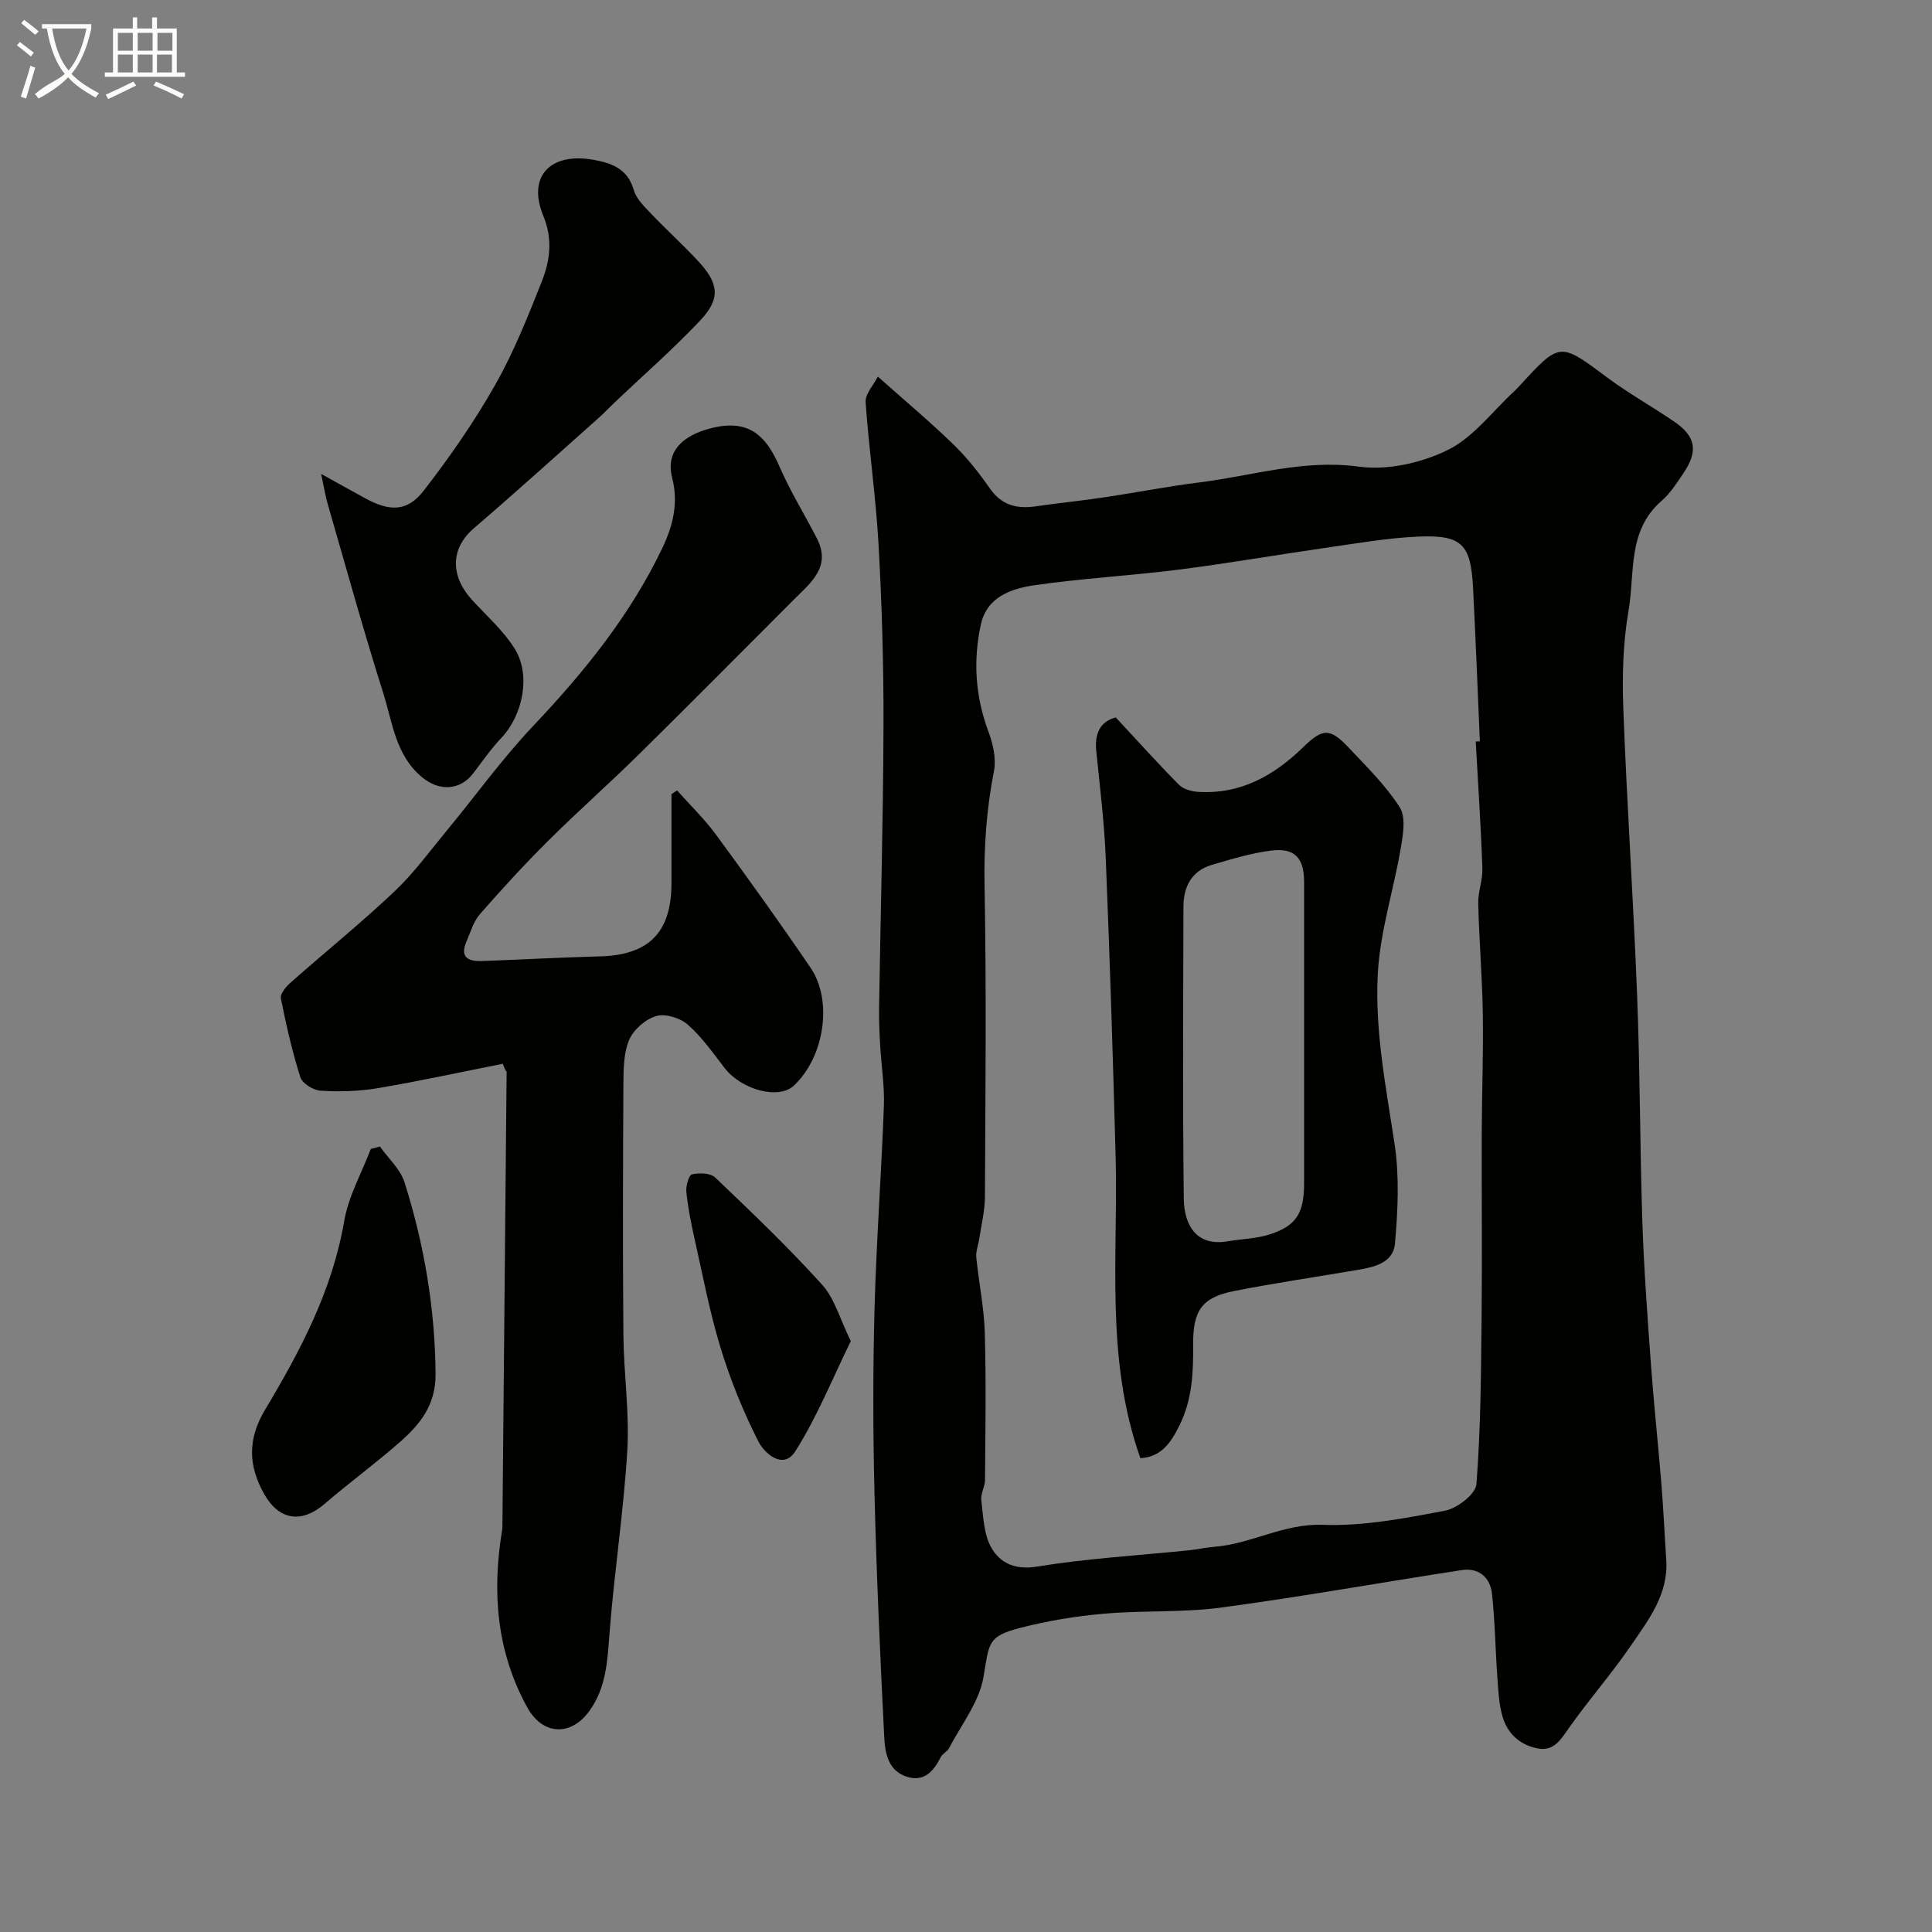
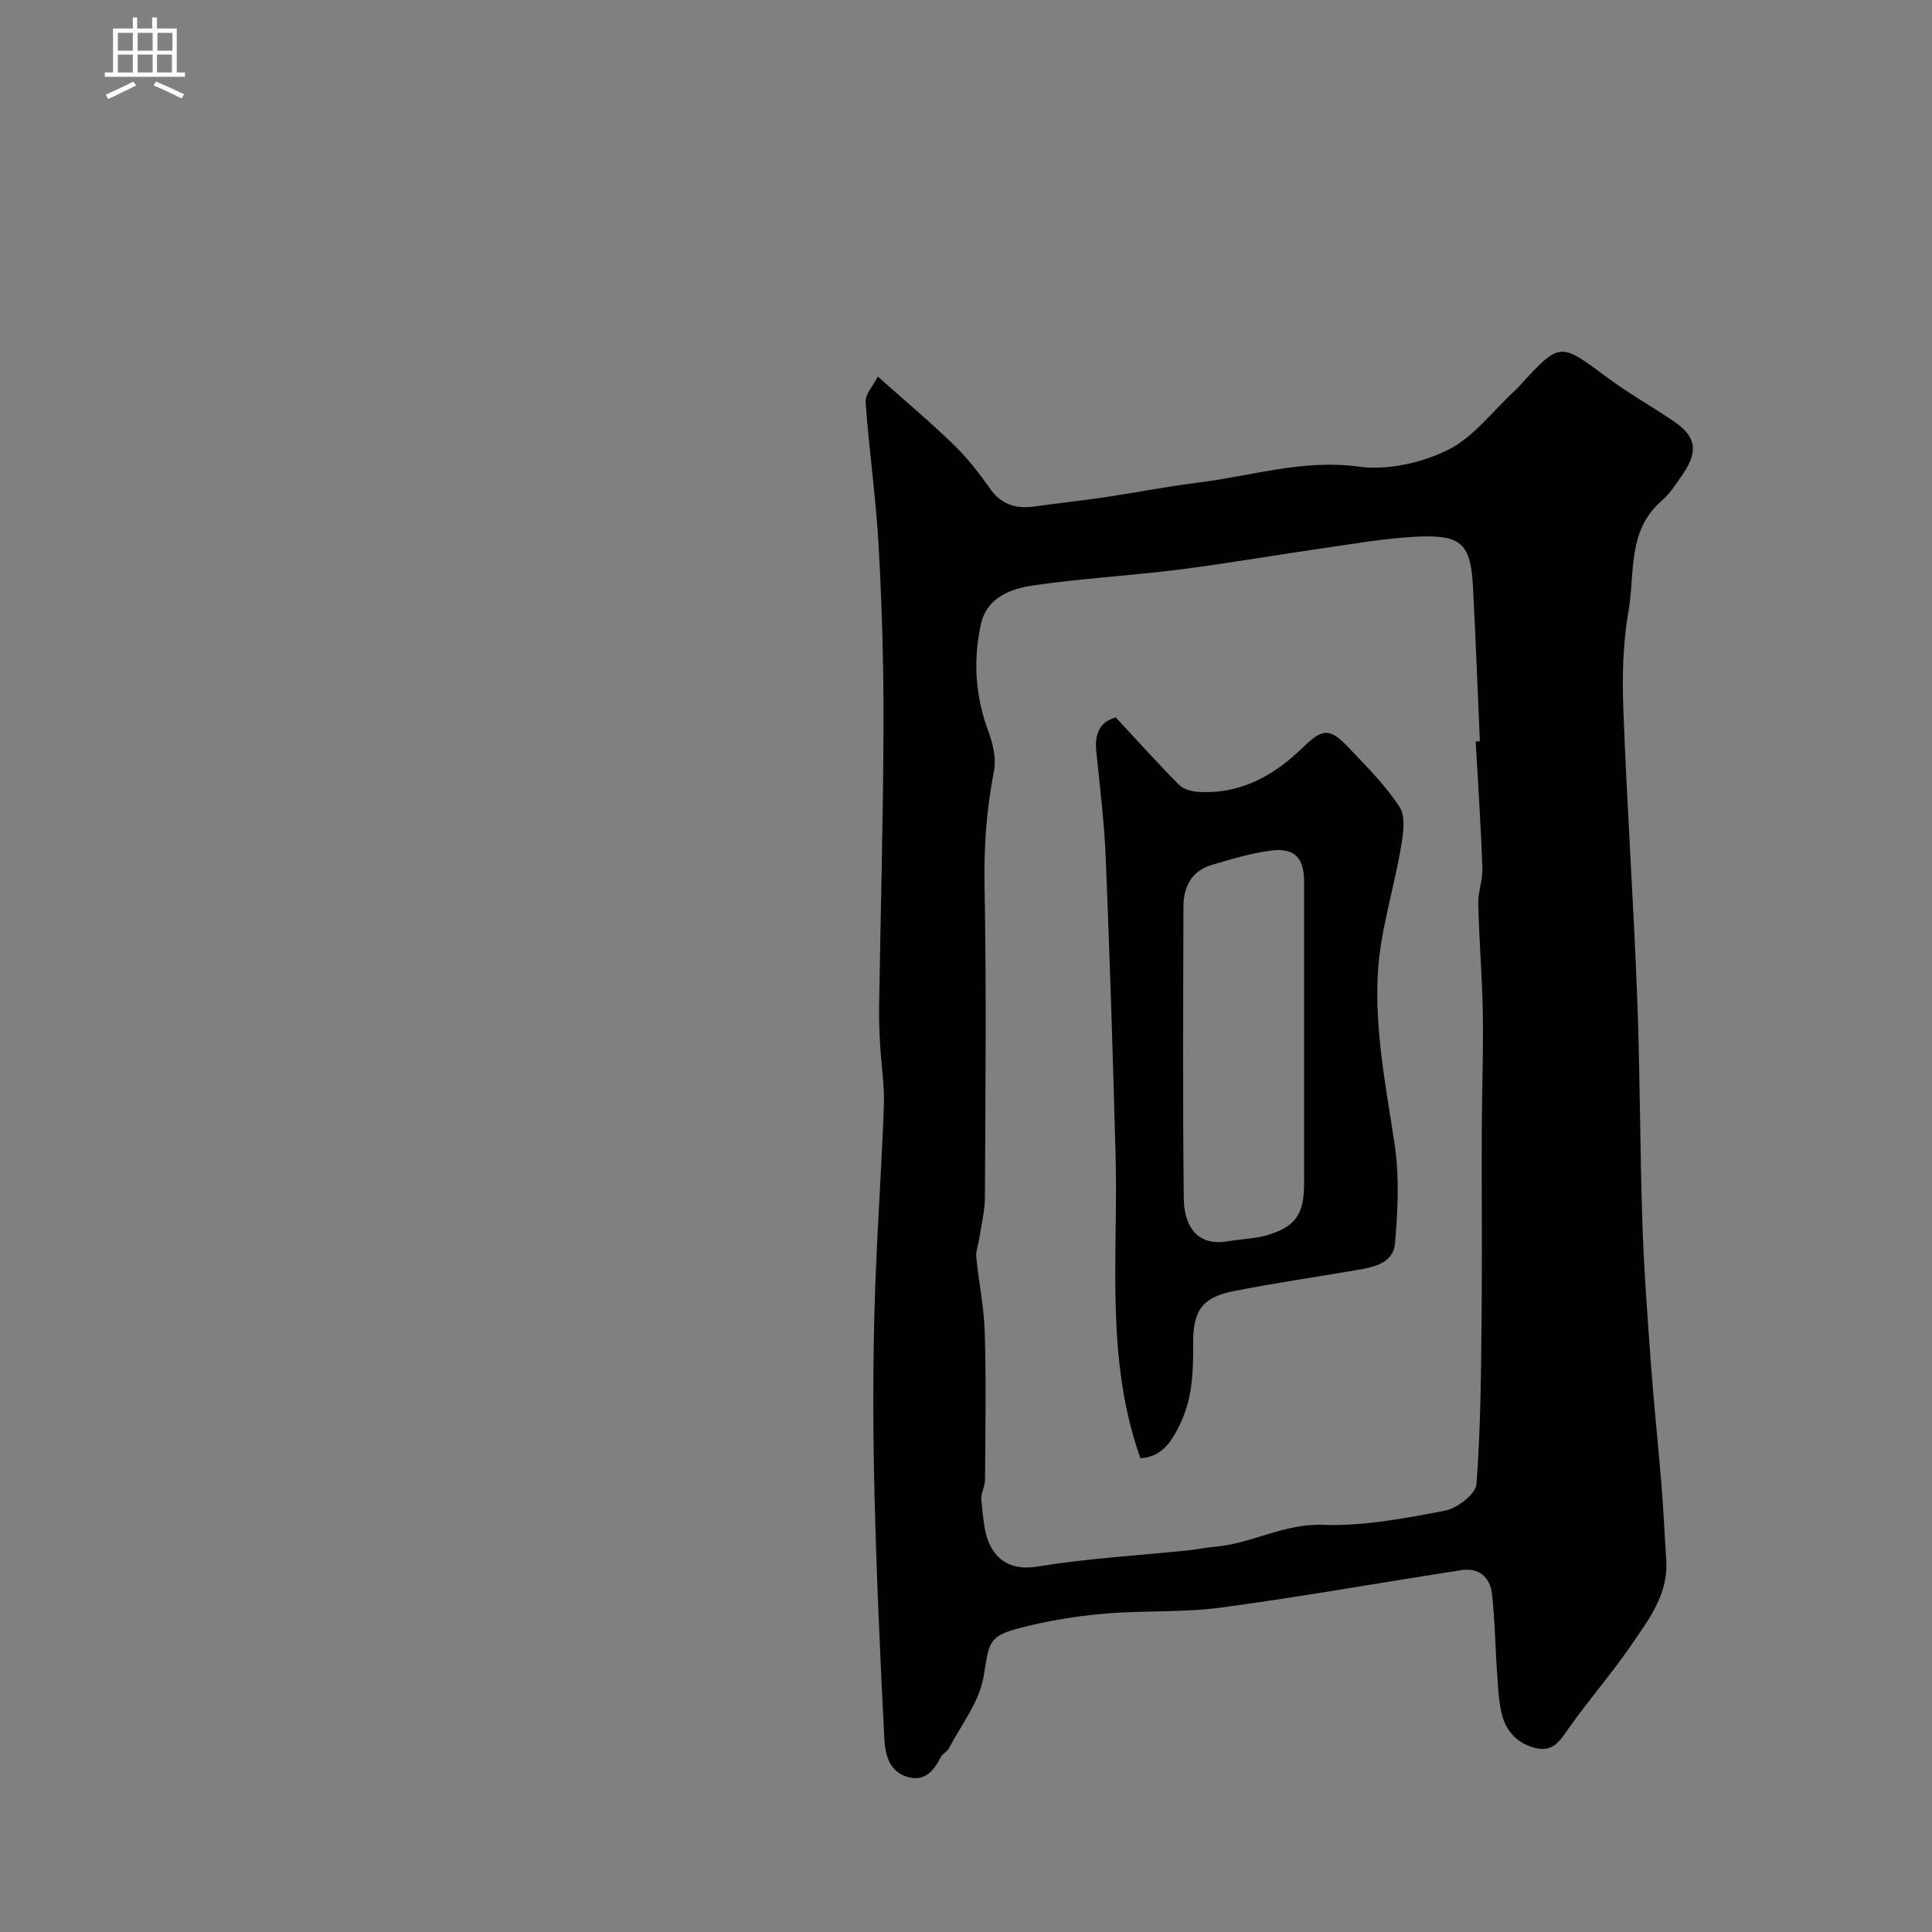
<svg xmlns="http://www.w3.org/2000/svg" enable-background="new 0 0 400 400" viewBox="0 0 400 400">
  <rect x="0" y="0" width="400" height="400" fill="#808080" stroke="none" />
-   <path d="m6.4 11.7c-1-.8-1.9-1.6-2.9-2.3l.6-.7c.9.7 1.9 1.4 2.9 2.2zm-2.1 8.3c.7-2.1 1.4-4.2 2-6.4.2.1.6.3 1 .4-.7 2.3-1.3 4.4-1.9 6.4zm3-12.8c-1.1-.9-2.1-1.7-2.9-2.4l.6-.7c1 .8 2 1.5 3 2.4zm1.4-1.3v-.9h10.2v.9c-.9 4.2-2.3 7.3-4.1 9.4 1.3 1.4 3.2 2.7 5.7 4-.2.2-.4.5-.7.9-2.5-1.4-4.4-2.7-5.7-4.2-1.4 1.5-3.5 3-6.1 4.4 0 0 0 0-.1-.1-.3-.4-.5-.7-.7-.8 2.7-2.3 4.7-2.8 6.2-4.2-1.8-2.2-3-5.3-3.7-9.4zm9.2 0h-7.1c.6 3.8 1.7 6.7 3.4 8.7 1.7-2 2.9-4.8 3.7-8.7z" fill="#fbfcfa" />
  <path d="m31.6 3.6h.9v2.3h4.1v9.1h1.7v.9h-16.6v-.9h1.7v-9.1h4.1v-2.3h.9v2.3h3.1v-2.3zm-4 13.3.6.8c-1.9.9-3.8 1.9-5.8 2.8-.2-.3-.3-.6-.5-.9 2-.9 3.9-1.8 5.7-2.7zm-3.2-10.1v3.7h3.1v-3.7zm0 4.5v3.7h3.1v-3.7zm4.1-4.5v3.7h3.1v-3.7zm0 4.5v3.7h3.1v-3.7zm9.1 9.1c-2.1-1.1-4.1-2-5.8-2.7l.5-.8c2.2.9 4.1 1.8 5.8 2.6zm-1.9-13.6h-3.1v3.7h3.1zm-3.2 4.5v3.7h3.1v-3.7z" fill="#fbfcfa" />
  <g fill="#010100">
    <path d="m181.75 77.97c5.77 5.14 10.91 9.44 15.7 14.1 2.81 2.73 5.27 5.88 7.52 9.09 2.43 3.47 5.59 4.24 9.47 3.67 4.69-.68 9.41-1.15 14.1-1.85 6.6-.98 13.16-2.28 19.78-3.1 10.94-1.36 21.52-4.83 32.99-3.27 5.95.81 12.96-.75 18.42-3.44 5.33-2.62 9.28-8.03 13.83-12.22.37-.34.71-.7 1.05-1.07 8.39-9.15 8.31-9.05 18.16-1.71 4.43 3.3 9.31 6 13.88 9.14 4.46 3.06 4.97 6.07 1.91 10.63-1.37 2.03-2.74 4.19-4.56 5.77-7.12 6.17-5.48 14.98-6.83 22.74-1.15 6.62-1.33 13.52-1.08 20.26.74 19.81 2.09 39.6 2.86 59.41.61 15.59.57 31.2 1.08 46.79.33 9.91 1.07 19.81 1.79 29.7.6 8.2 1.48 16.38 2.15 24.57.43 5.26.66 10.53 1.01 15.79.47 7.12-3.68 12.41-7.33 17.75-4.06 5.93-8.84 11.36-12.97 17.25-1.73 2.47-3.12 4.72-6.54 3.98-3.61-.78-6.05-3.11-7.05-6.52-.77-2.63-.88-5.47-1.08-8.23-.42-5.76-.48-11.55-1.12-17.28-.37-3.34-2.74-5.39-6.24-4.85-16.62 2.54-33.18 5.53-49.84 7.76-8 1.07-16.2.56-24.27 1.27-5.81.51-11.66 1.47-17.3 2.93-6.83 1.77-6.41 3.11-7.62 10.18-.88 5.18-4.61 9.88-7.15 14.76-.37.71-1.33 1.1-1.69 1.81-1.46 2.87-3.36 5.17-6.91 4.11-3.99-1.19-4.64-4.95-4.8-8.27-.85-16.86-1.61-33.72-2.02-50.59-.31-12.66-.33-25.33.01-37.99.38-14.03 1.42-28.05 1.94-42.08.15-4.15-.53-8.33-.77-12.5-.15-2.65-.27-5.31-.22-7.96.3-19.43.85-38.86.91-58.29.04-12.46-.33-24.94-1.02-37.38-.55-9.88-2-19.7-2.68-29.57-.11-1.72 1.65-3.54 2.53-5.29zm123.78 75.55c.29-.01.57-.03.86-.04-.46-10.59-.87-21.19-1.41-31.77-.46-9.06-2.31-11.01-11.43-10.61-6.52.29-13.01 1.46-19.49 2.38-10.03 1.44-20.01 3.19-30.06 4.46-9.93 1.26-19.95 1.79-29.85 3.23-4.79.7-9.83 2.4-11.08 8.15-1.63 7.49-1.14 14.88 1.58 22.17.95 2.53 1.64 5.59 1.14 8.15-1.54 7.85-2.1 15.64-1.95 23.67.4 21.49.18 42.98.08 64.47-.01 2.91-.75 5.81-1.18 8.71-.19 1.28-.73 2.58-.61 3.82.51 5.2 1.61 10.38 1.76 15.58.29 10.15.12 20.32.05 30.49-.01 1.42-.94 2.89-.77 4.25.41 3.32.49 7.02 2.07 9.79 1.83 3.21 4.93 4.67 9.52 3.92 10.35-1.69 20.87-2.29 31.32-3.36 1.78-.18 3.54-.59 5.32-.73 7.65-.59 14.37-4.85 22.49-4.55 8.39.31 16.94-1.35 25.28-2.93 2.52-.48 6.35-3.43 6.51-5.48.89-11.52.95-23.12 1.07-34.69.13-12.72-.01-25.44.03-38.16.03-8.19.35-16.38.22-24.56-.12-7.6-.76-15.19-.95-22.8-.06-2.42.95-4.88.86-7.29-.3-8.76-.89-17.51-1.38-26.27z" />
-     <path d="m104.09 220.24c-8.61 1.71-17.2 3.59-25.85 5.05-3.88.66-7.91.76-11.84.53-1.5-.08-3.8-1.49-4.21-2.78-1.7-5.34-2.95-10.85-4.04-16.35-.18-.91 1.02-2.37 1.93-3.18 7.15-6.32 14.58-12.33 21.52-18.88 4.04-3.81 7.36-8.38 10.92-12.69 5.96-7.21 11.44-14.85 17.85-21.62 10.55-11.15 20.1-22.91 26.75-36.84 2.21-4.63 3.39-9.31 2.04-14.56-1.41-5.53 2.27-8.69 7.66-10.16 8.06-2.2 11.72 1.26 14.6 7.91 2.21 5.08 5.16 9.83 7.7 14.78 3.03 5.89-1.22 9.15-4.72 12.65-10.7 10.7-21.34 21.46-32.12 32.08-6.14 6.05-12.61 11.76-18.72 17.84-4.93 4.9-9.64 10.03-14.21 15.26-1.33 1.52-1.93 3.7-2.76 5.62-1.49 3.41.46 4.18 3.3 4.07 8.09-.3 16.18-.75 24.27-.96 10.19-.26 14.86-4.95 14.86-15.19 0-6.13 0-12.27 0-18.4.38-.26.76-.52 1.15-.78 2.71 3.05 5.68 5.91 8.09 9.19 6.66 9.08 13.23 18.23 19.56 27.53 4.62 6.79 2.89 18.42-3.43 24.38-3.2 3.03-10.89.86-14.36-3.61-2.41-3.11-4.7-6.42-7.62-8.98-1.58-1.39-4.64-2.35-6.54-1.79-2.22.64-4.7 2.8-5.6 4.92-1.17 2.74-1.18 6.09-1.2 9.18-.1 17.33-.15 34.66 0 51.99.07 7.94 1.27 15.91.81 23.79-.75 12.6-2.69 25.12-3.67 37.71-.45 5.78-.63 11.39-4.21 16.32-3.88 5.33-9.7 4.94-12.85-.79-6.39-11.63-7.3-23.96-5.18-36.76.05-.33.05-.66.05-1 .3-31.26.59-62.52.87-93.78 0-.13-.17-.27-.26-.4-.2-.42-.37-.86-.54-1.3z" />
-     <path d="m66.49 98.12c3.98 2.2 6.51 3.62 9.06 5.01 5.2 2.84 8.78 2.85 12.22-1.6 5.36-6.92 10.4-14.19 14.72-21.79 3.85-6.77 6.77-14.11 9.65-21.38 1.74-4.37 2.35-8.82.33-13.72-3.32-8.07 1.41-13.12 10.31-11.57 3.78.66 7.18 1.84 8.44 6.28.5 1.77 2.08 3.32 3.43 4.73 3.21 3.38 6.68 6.53 9.86 9.94 4.35 4.66 4.72 7.81.46 12.33-5.61 5.95-11.8 11.35-17.73 16.99-1.09 1.03-2.11 2.13-3.23 3.13-8.62 7.67-17.18 15.41-25.93 22.93-4.75 4.08-4.99 9.76-.28 14.88 3.01 3.28 6.45 6.31 8.77 10.04 3.4 5.47 1.68 13.75-2.76 18.44-2.13 2.25-3.92 4.83-5.8 7.31-2.75 3.62-7.07 3.79-10.59.88-5.56-4.59-6.15-11.4-8.09-17.51-4.08-12.87-7.66-25.9-11.42-38.87-.5-1.65-.76-3.38-1.42-6.45z" />
-     <path d="m78.66 237.38c1.74 2.46 4.24 4.69 5.1 7.43 4.06 12.85 6.3 26 6.42 39.6.06 6.51-3.2 10.47-7.41 14.17-5.04 4.43-10.49 8.41-15.58 12.79-4.77 4.11-9.46 3.38-12.52-2.09-3.3-5.91-3.42-11.35.23-17.45 7.29-12.17 13.91-24.67 16.36-39.01.88-5.14 3.62-9.97 5.51-14.94.64-.16 1.26-.33 1.89-.5z" />
-     <path d="m176.15 277.66c-3.74 7.62-6.95 15.64-11.49 22.82-2.48 3.91-6.39.47-7.68-2.1-3.11-6.16-5.75-12.65-7.77-19.25-2.28-7.44-3.72-15.13-5.43-22.74-.71-3.17-1.35-6.37-1.68-9.6-.12-1.23.49-3.5 1.16-3.65 1.51-.35 3.84-.29 4.82.65 7.56 7.22 15.13 14.45 22.13 22.19 2.6 2.88 3.69 7.12 5.94 11.68z" />
    <path d="m236.11 301.91c-7.36-20.68-4.57-41.81-5.14-62.71-.55-20.53-1.2-41.05-2.04-61.56-.3-7.39-1.21-14.75-1.96-22.12-.37-3.64.79-6.14 4.04-6.98 4.38 4.71 8.61 9.41 13.05 13.91.9.91 2.56 1.4 3.91 1.49 8.8.58 15.76-3.32 21.85-9.25 4.03-3.93 5.53-4 9.39.08 3.73 3.95 7.67 7.83 10.58 12.35 1.3 2.02.72 5.59.25 8.34-1.49 8.79-4.34 17.48-4.79 26.3-.61 11.78 1.74 23.5 3.5 35.21 1 6.68.66 13.67.07 20.44-.37 4.25-4.6 4.98-8.22 5.59-8.36 1.42-16.76 2.65-25.08 4.29-6.62 1.31-8.54 3.98-8.49 10.99.04 5.78-.13 11.34-2.82 16.81-1.9 3.85-3.9 6.55-8.1 6.82zm33.89-86.9c0-10.82.01-21.64 0-32.47-.01-4.91-1.95-7.05-6.8-6.44-4.15.52-8.22 1.77-12.26 2.95-4.21 1.23-5.91 4.5-5.92 8.63-.05 20.15-.17 40.29.07 60.44.07 5.98 2.96 9.91 9.01 8.89 2.89-.49 5.91-.54 8.68-1.41 5.6-1.77 7.22-4.42 7.22-10.61 0-10 0-19.99 0-29.98z" />
  </g>
</svg>